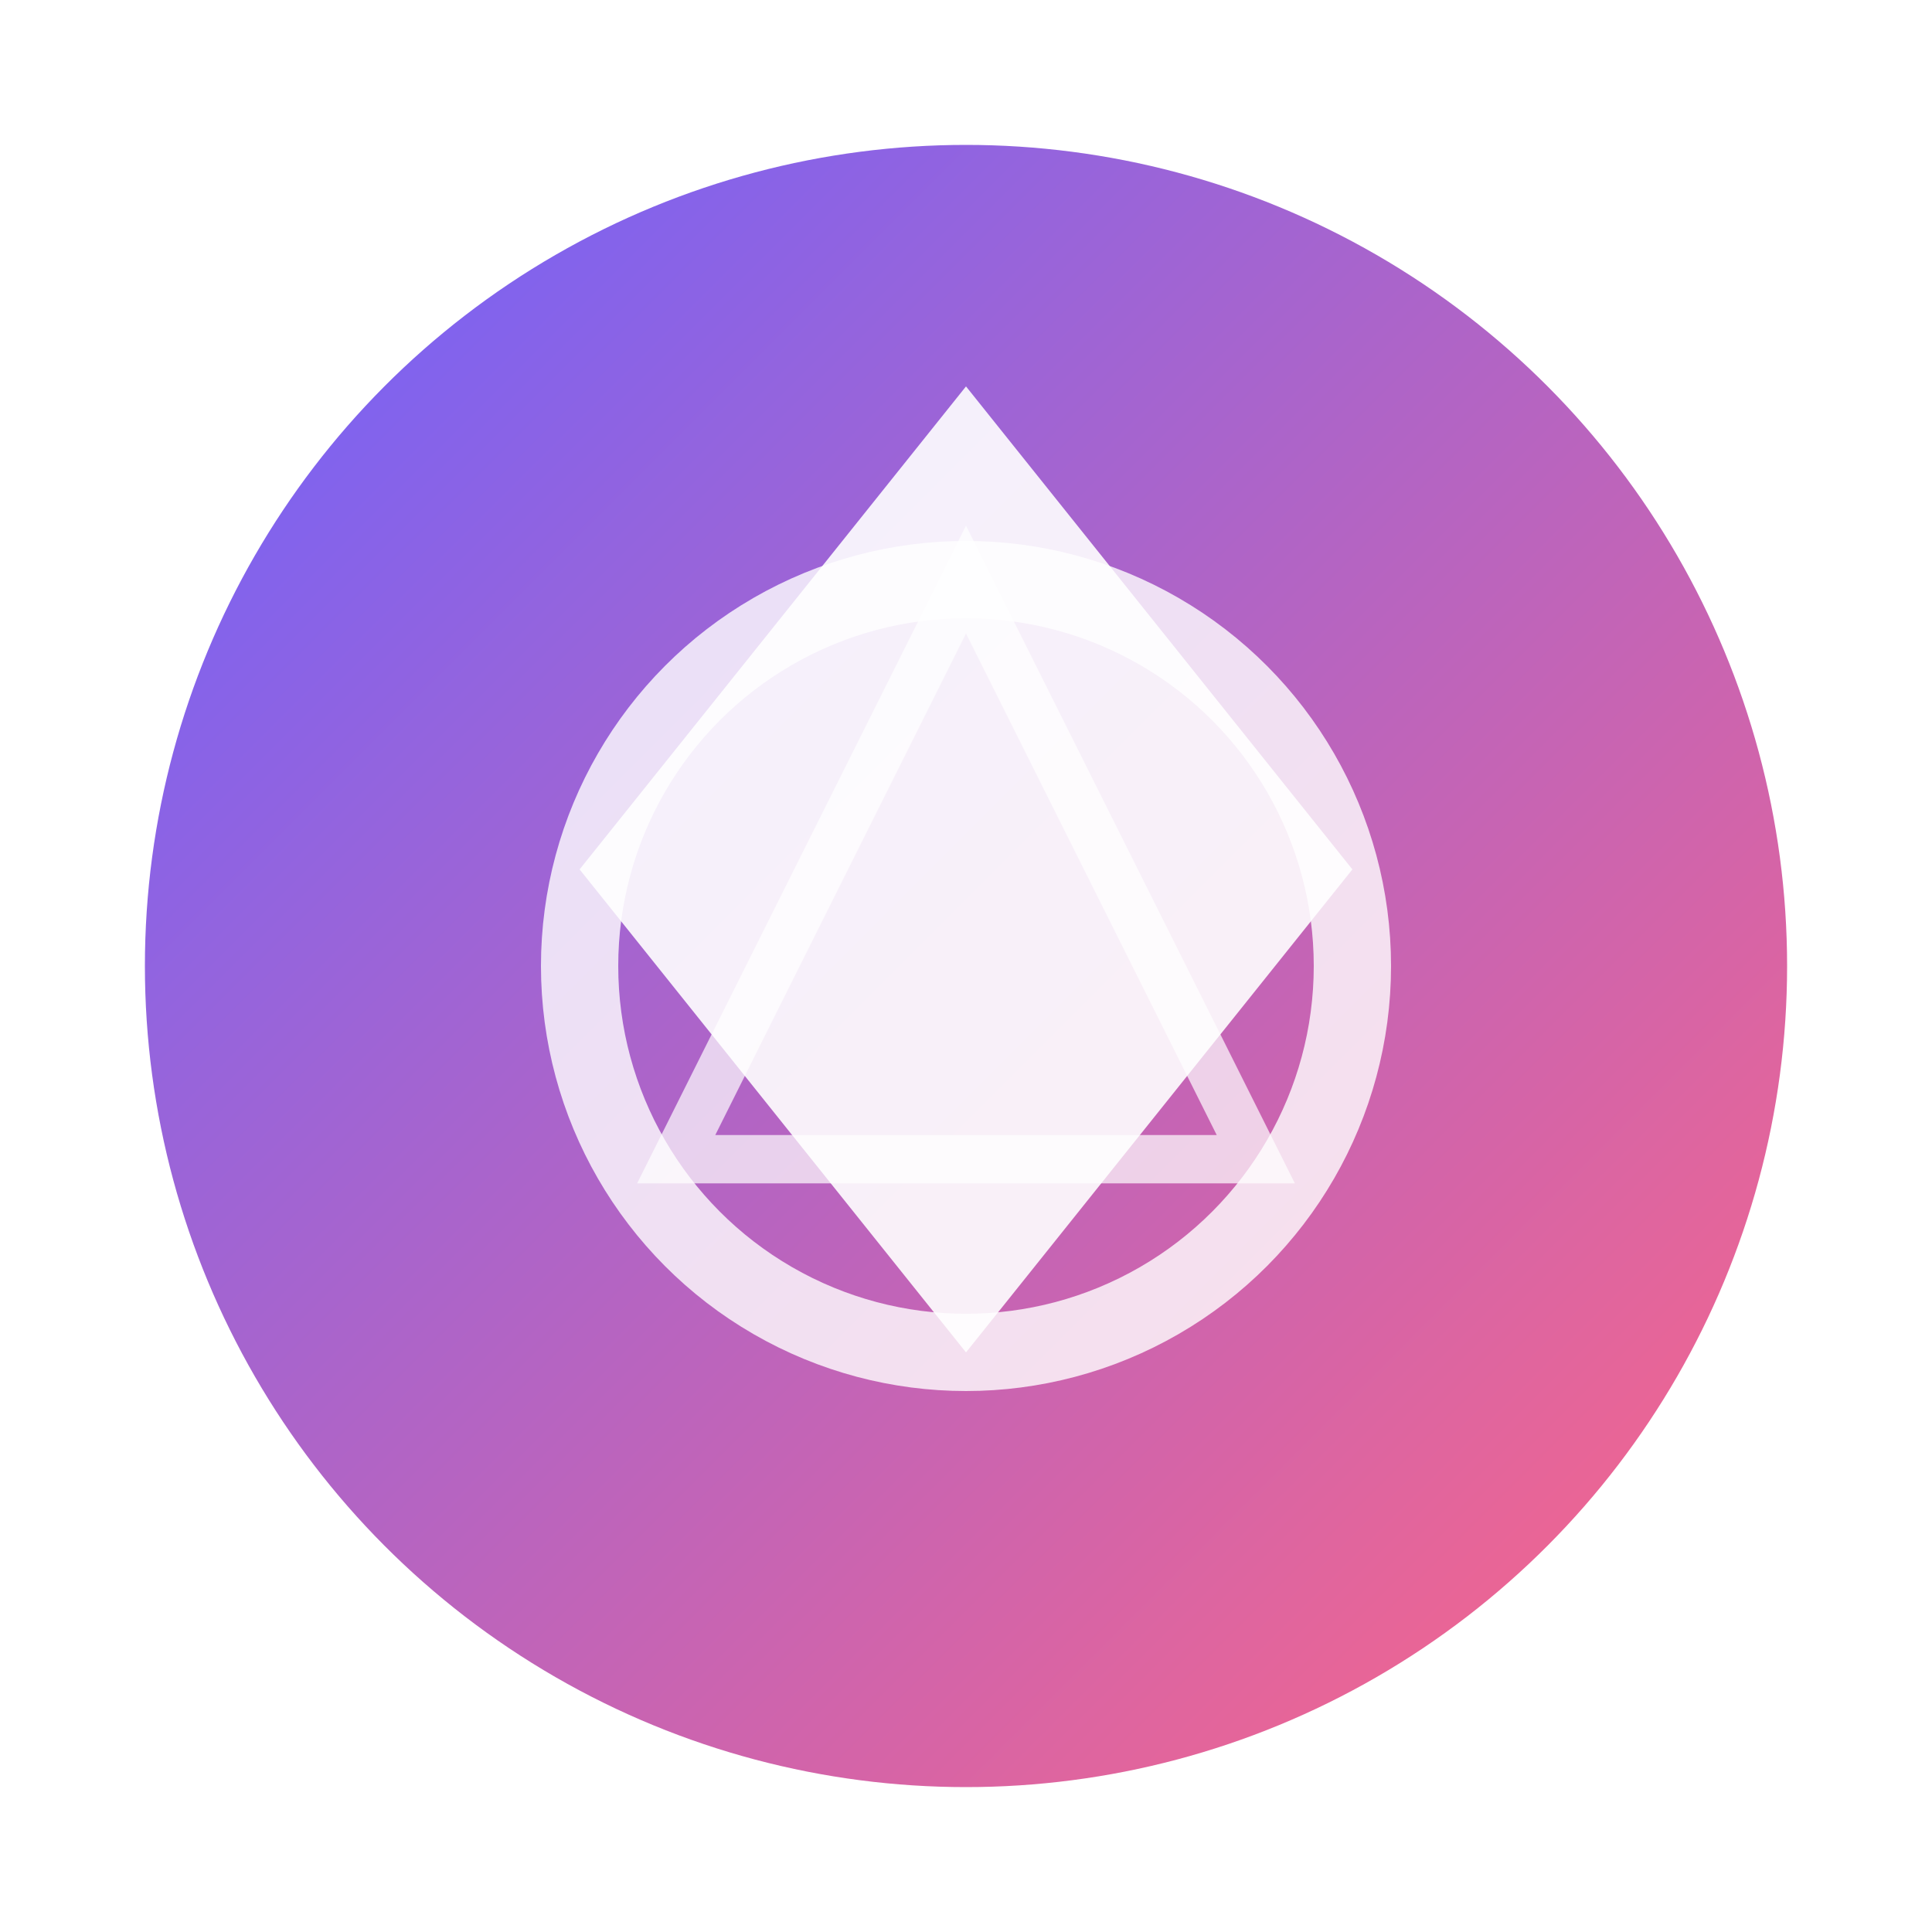
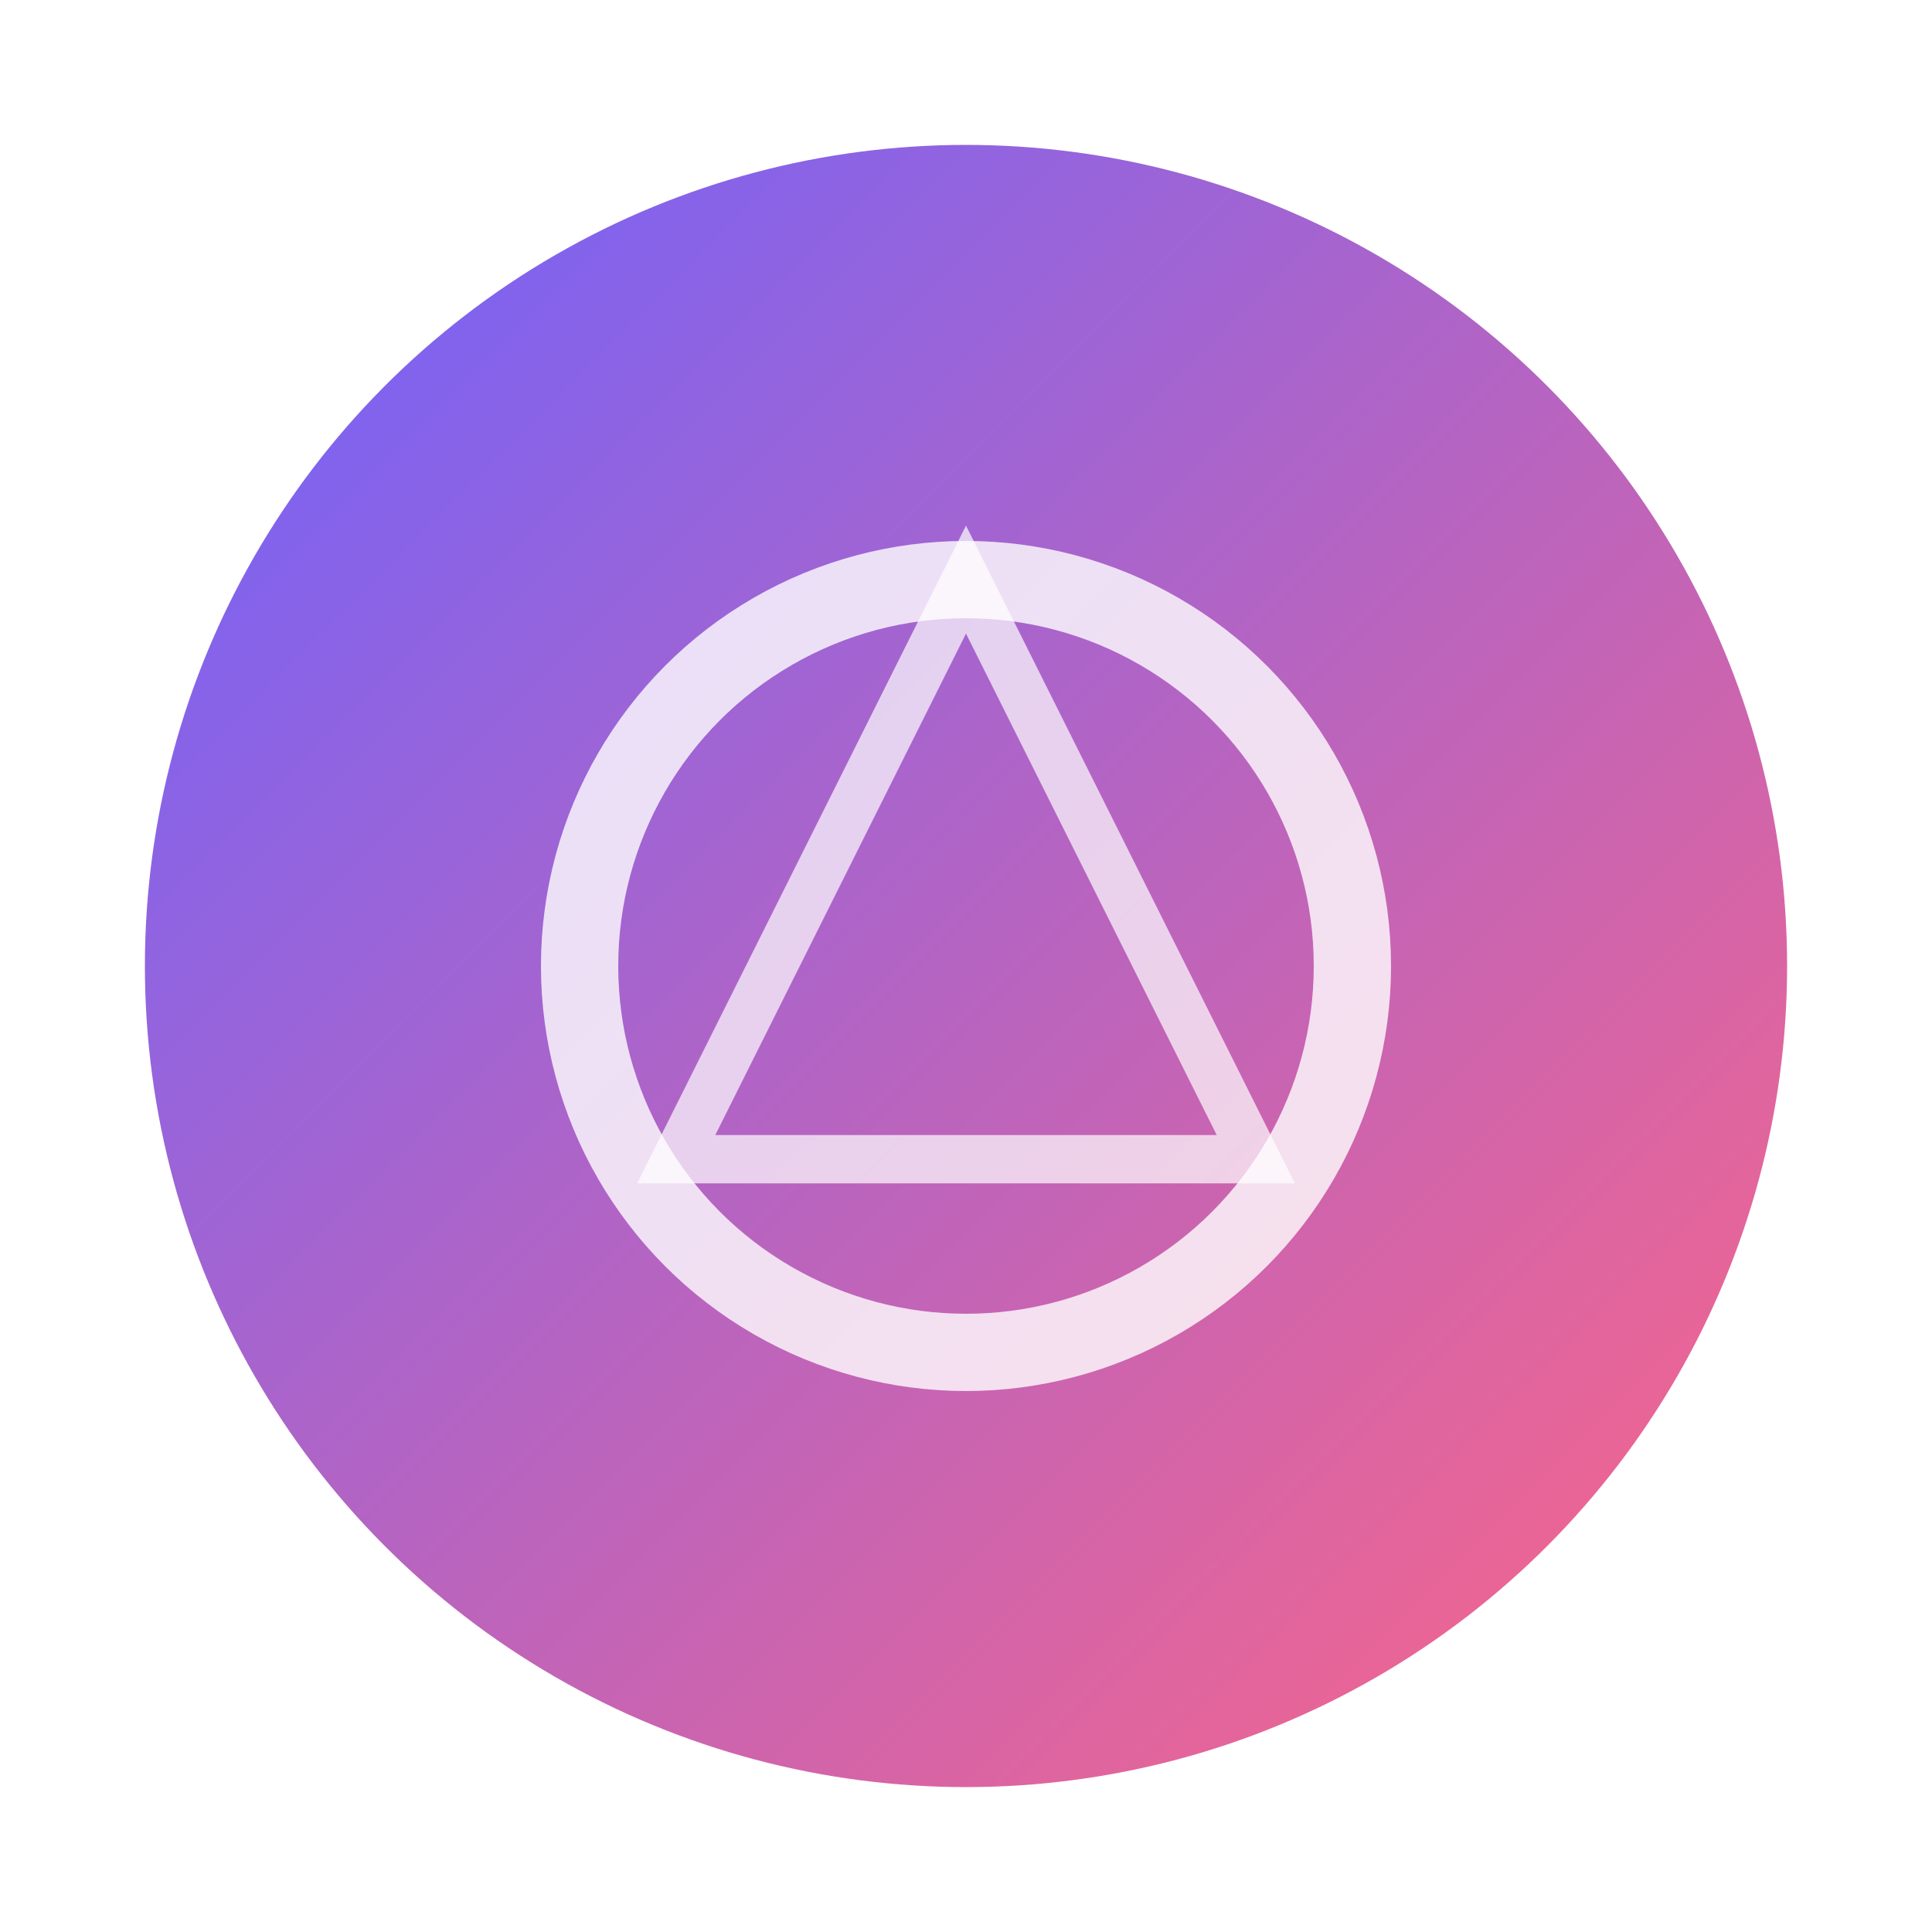
<svg xmlns="http://www.w3.org/2000/svg" width="200" height="200" viewBox="0 0 200 200">
  <defs>
    <linearGradient id="gradient" x1="0%" y1="0%" x2="100%" y2="100%">
      <stop offset="0%" stop-color="#6C63FF" />
      <stop offset="100%" stop-color="#FF6584" />
    </linearGradient>
    <filter id="shadow" x="-20%" y="-20%" width="140%" height="140%">
      <feDropShadow dx="5" dy="5" stdDeviation="5" flood-color="rgba(0,0,0,0.3)" />
    </filter>
  </defs>
  <circle cx="100" cy="100" r="85" fill="url(#gradient)" filter="url(#shadow)" />
-   <path d="M100,40 L140,90 L100,140 L60,90 Z" fill="white" opacity="0.9" />
  <circle cx="100" cy="100" r="40" fill="none" stroke="white" stroke-width="8" opacity="0.8" />
  <polygon points="100,60 70,120 130,120" fill="none" stroke="white" stroke-width="5" opacity="0.7" />
</svg>